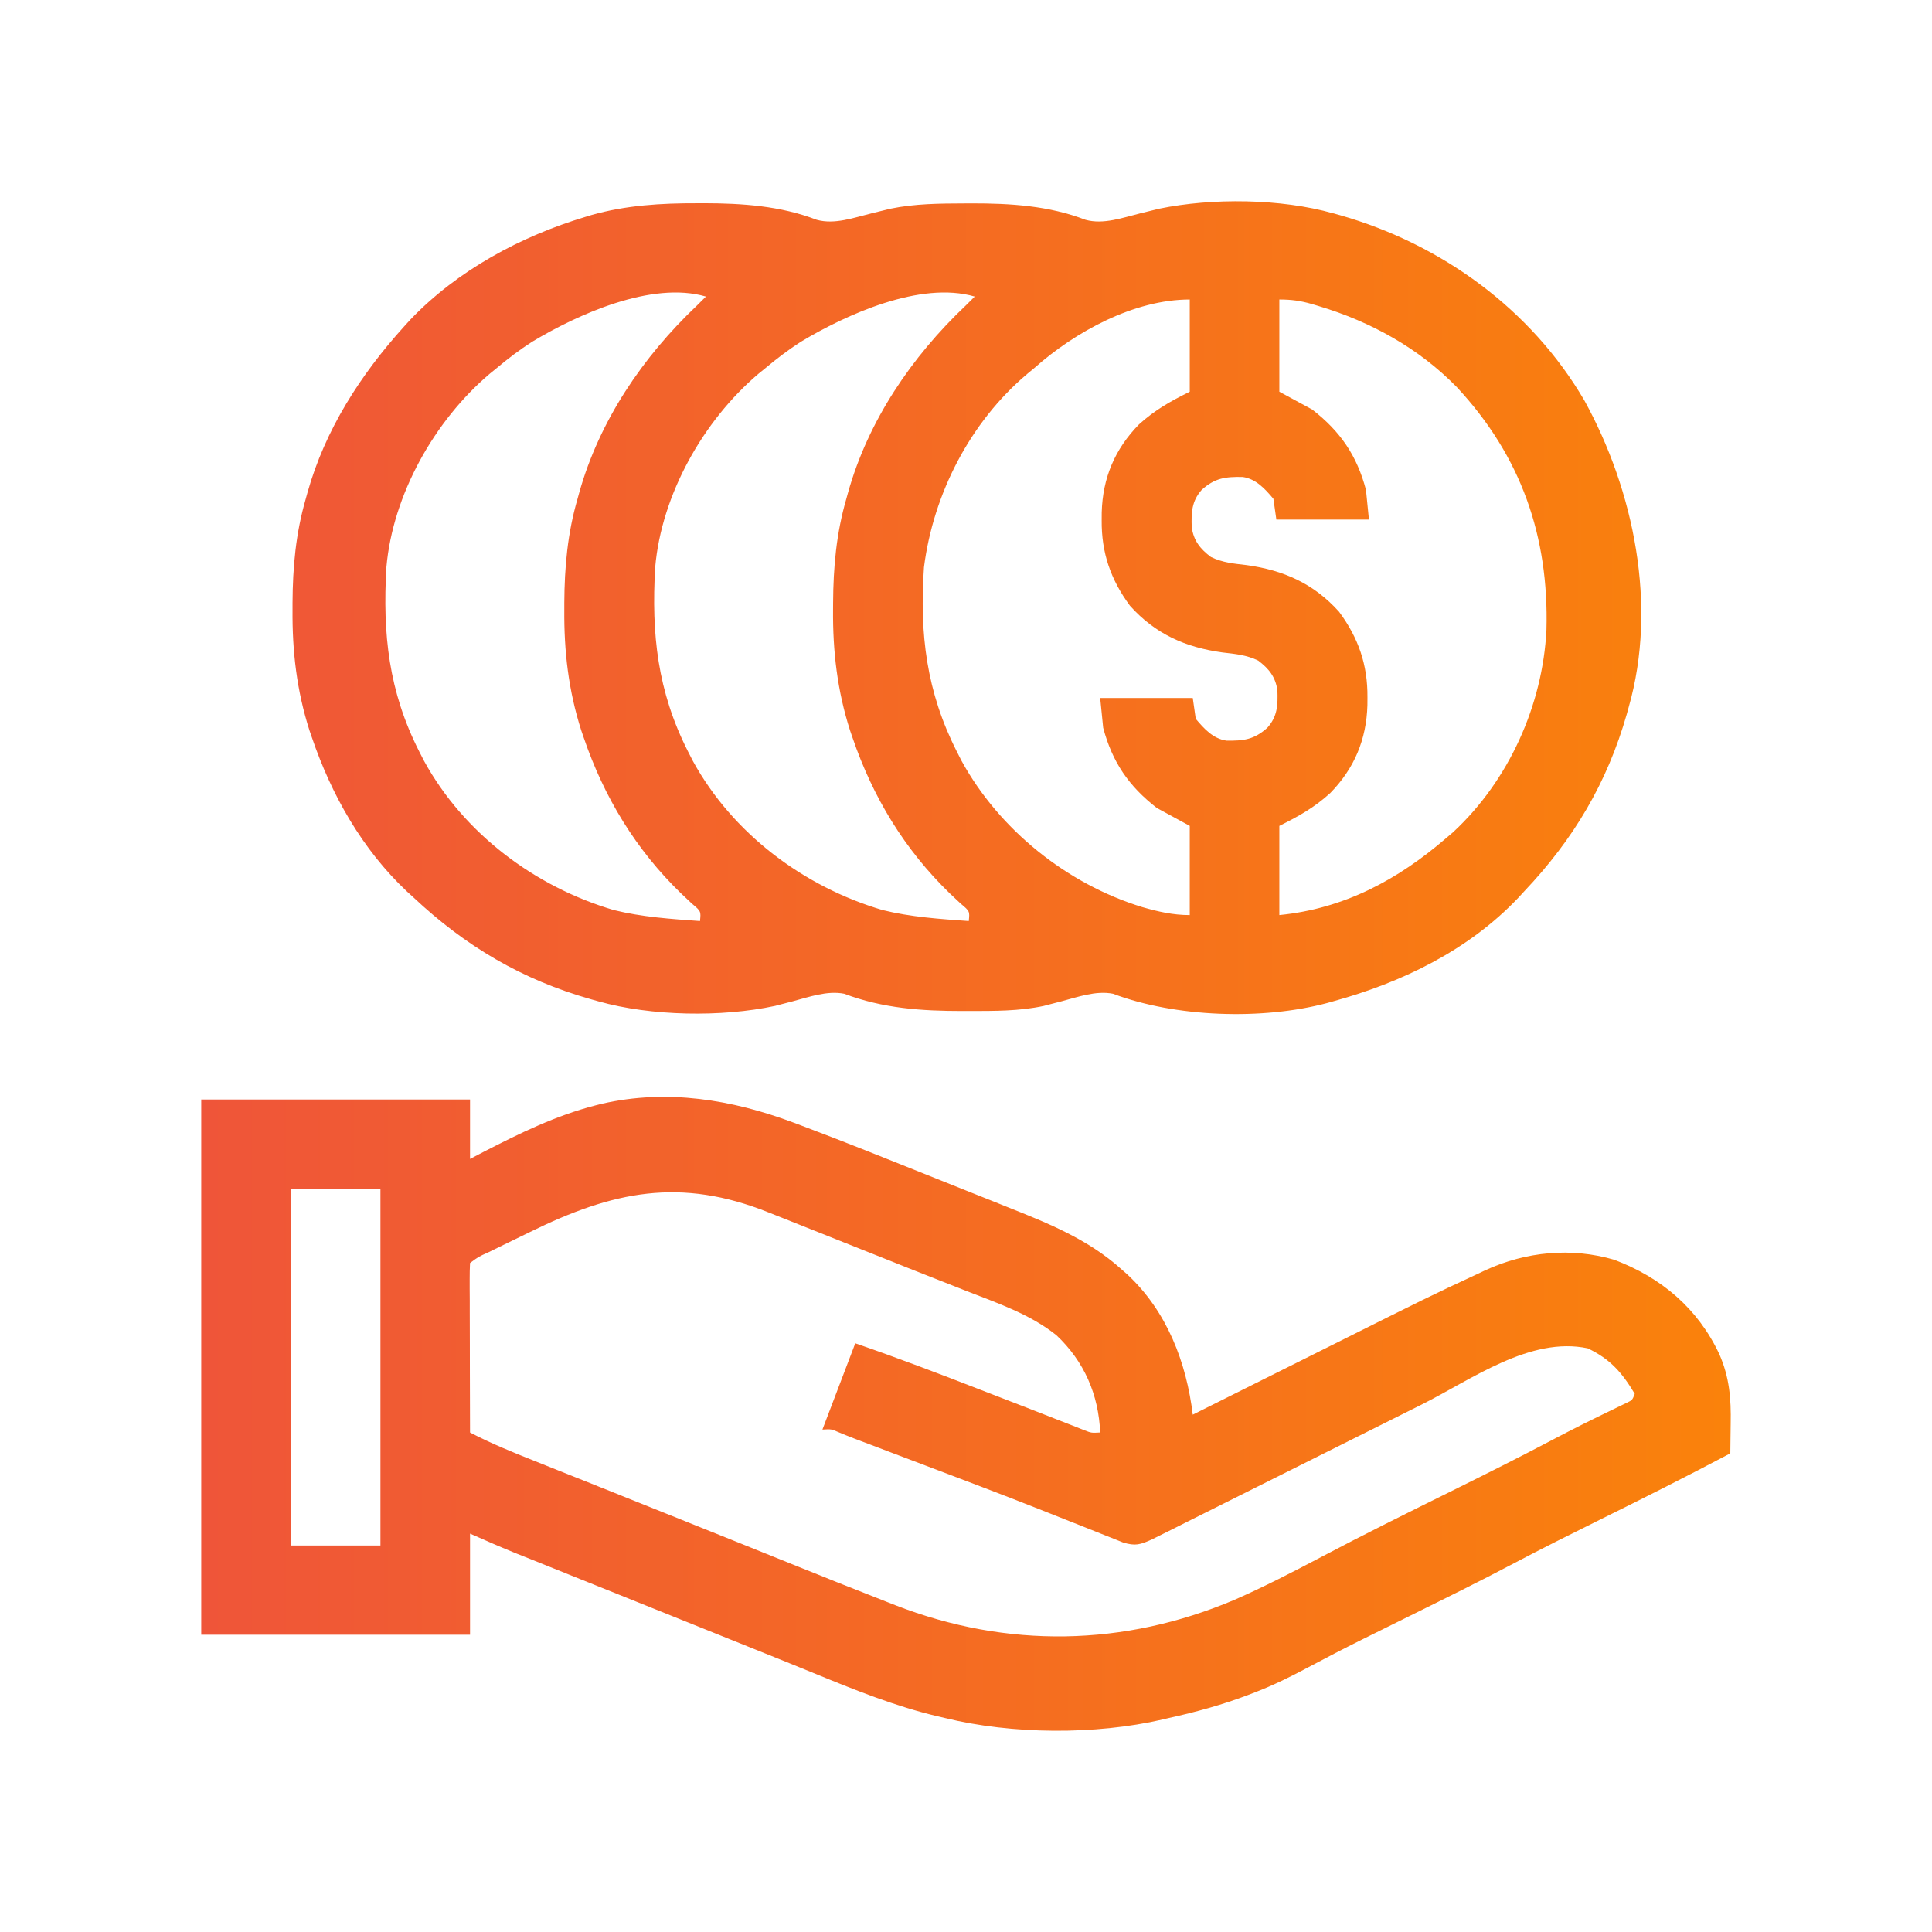
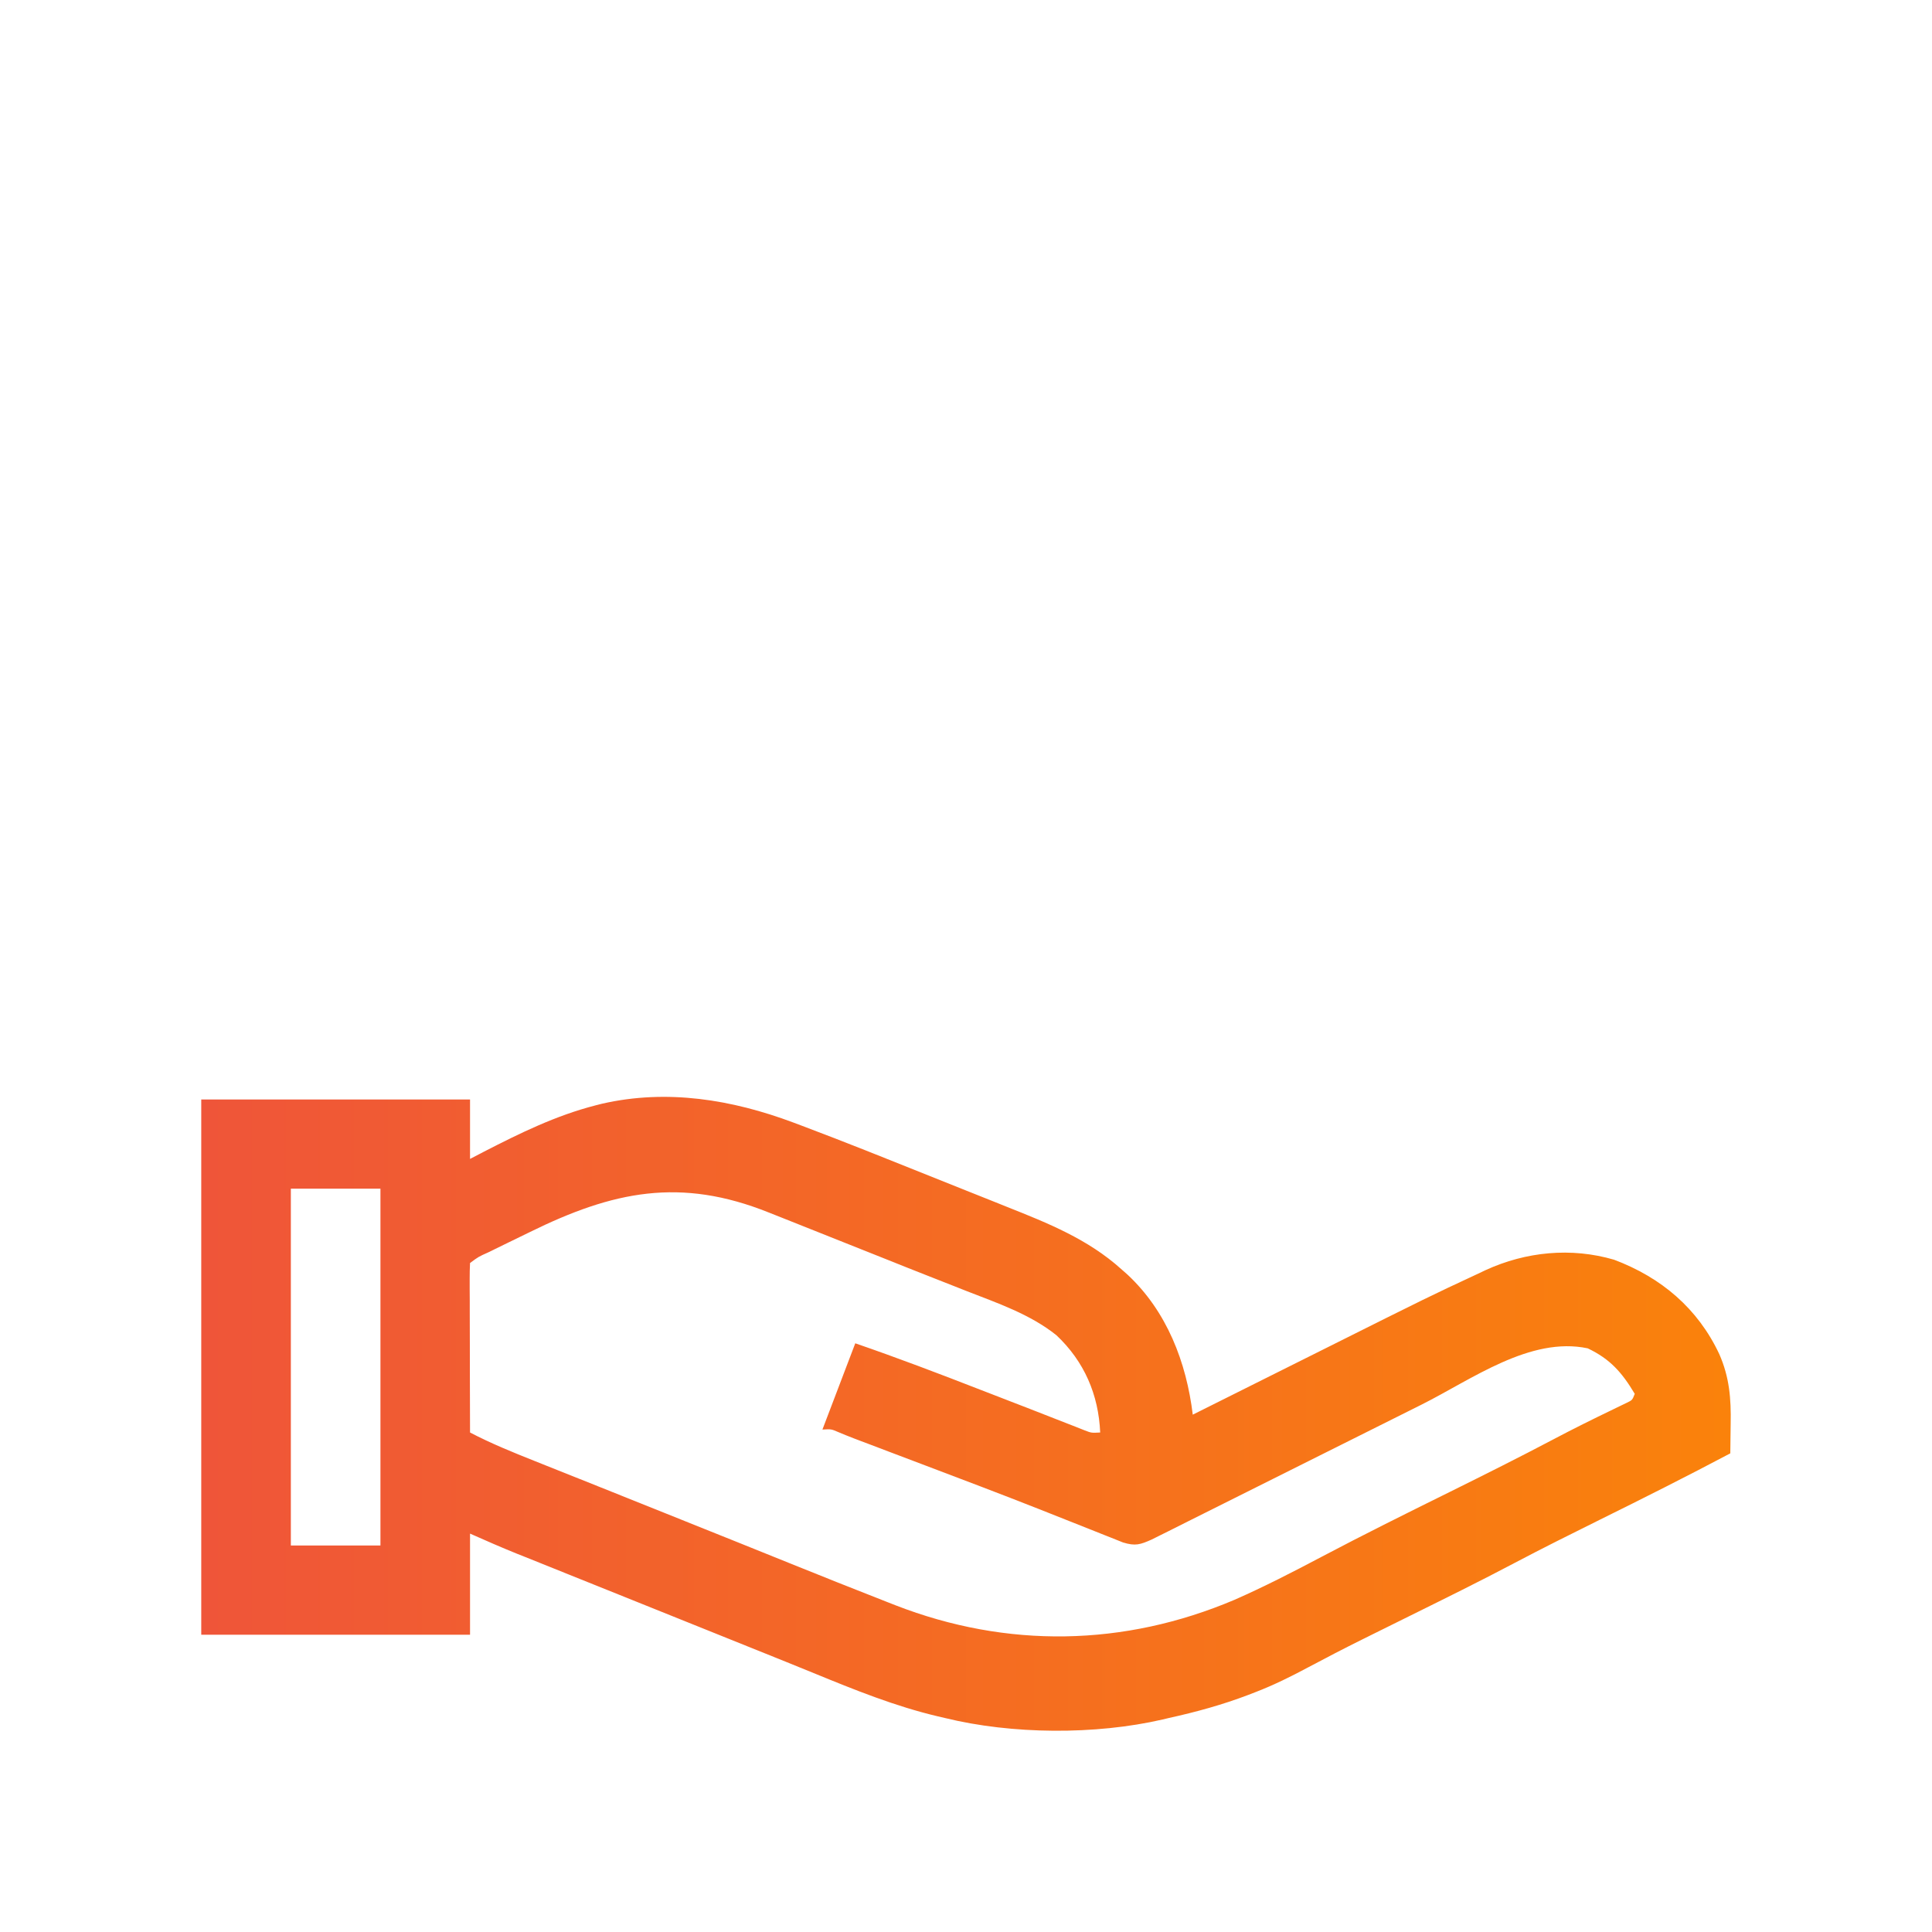
<svg xmlns="http://www.w3.org/2000/svg" width="48" height="48" viewBox="0 0 48 48" fill="none">
-   <path d="M17.321 5.05C17.401 5.049 17.401 5.049 17.483 5.049C18.439 5.051 19.39 5.113 20.291 5.461C20.74 5.584 21.214 5.408 21.657 5.299C21.765 5.272 21.872 5.246 21.98 5.22C22.026 5.209 22.073 5.197 22.122 5.185C22.735 5.059 23.348 5.056 23.971 5.054C24.026 5.054 24.08 5.054 24.136 5.053C25.103 5.052 26.057 5.109 26.969 5.461C27.418 5.584 27.892 5.408 28.335 5.299C28.442 5.272 28.55 5.246 28.657 5.22C28.728 5.203 28.728 5.203 28.799 5.185C30.121 4.913 31.821 4.933 33.121 5.299C33.181 5.316 33.241 5.332 33.303 5.349C35.815 6.07 38.035 7.678 39.363 9.949C40.6 12.191 41.182 15.058 40.466 17.563C40.45 17.622 40.434 17.681 40.417 17.742C39.927 19.453 39.094 20.852 37.87 22.144C37.82 22.198 37.77 22.253 37.718 22.309C36.48 23.611 34.837 24.406 33.121 24.878C33.07 24.892 33.02 24.906 32.968 24.921C31.357 25.349 29.205 25.276 27.651 24.689C27.228 24.606 26.778 24.77 26.369 24.878C26.268 24.904 26.168 24.93 26.067 24.956C26.024 24.968 25.98 24.979 25.935 24.991C25.32 25.123 24.703 25.117 24.078 25.118C23.996 25.118 23.996 25.118 23.912 25.118C22.894 25.118 21.935 25.053 20.973 24.689C20.551 24.606 20.1 24.77 19.691 24.878C19.591 24.904 19.49 24.93 19.39 24.956C19.346 24.968 19.302 24.979 19.257 24.991C17.93 25.276 16.176 25.248 14.868 24.878C14.809 24.861 14.75 24.845 14.689 24.828C12.97 24.341 11.566 23.511 10.268 22.292C10.213 22.242 10.159 22.192 10.102 22.141C8.999 21.101 8.235 19.748 7.75 18.325C7.73 18.267 7.71 18.208 7.689 18.148C7.372 17.156 7.259 16.179 7.268 15.144C7.268 15.089 7.268 15.035 7.268 14.979C7.273 14.089 7.348 13.248 7.597 12.392C7.617 12.318 7.617 12.318 7.638 12.243C8.076 10.677 8.961 9.303 10.045 8.106C10.095 8.052 10.144 7.997 10.195 7.941C11.365 6.717 12.936 5.871 14.548 5.387C14.596 5.372 14.643 5.358 14.692 5.343C15.555 5.099 16.429 5.047 17.321 5.05ZM13.222 8.49C12.912 8.688 12.627 8.905 12.346 9.141C12.286 9.189 12.227 9.238 12.166 9.287C10.794 10.451 9.759 12.289 9.6 14.091C9.503 15.759 9.658 17.178 10.416 18.672C10.456 18.75 10.496 18.828 10.537 18.908C11.524 20.707 13.287 22.031 15.248 22.61C15.951 22.784 16.671 22.832 17.391 22.883C17.416 22.64 17.416 22.64 17.192 22.452C17.103 22.368 17.013 22.283 16.923 22.199C15.797 21.109 15.007 19.806 14.502 18.325C14.482 18.267 14.462 18.208 14.441 18.148C14.124 17.156 14.011 16.179 14.02 15.144C14.02 15.062 14.02 15.062 14.02 14.979C14.025 14.089 14.1 13.248 14.349 12.392C14.369 12.318 14.369 12.318 14.39 12.243C14.891 10.452 15.973 8.861 17.317 7.589C17.391 7.516 17.465 7.442 17.539 7.368C16.19 6.973 14.338 7.819 13.222 8.49ZM19.899 8.49C19.59 8.688 19.305 8.905 19.023 9.141C18.964 9.189 18.904 9.238 18.843 9.287C17.472 10.451 16.436 12.289 16.278 14.091C16.181 15.759 16.336 17.178 17.094 18.672C17.134 18.75 17.174 18.828 17.215 18.908C18.201 20.707 19.965 22.031 21.926 22.61C22.628 22.784 23.349 22.832 24.069 22.883C24.094 22.64 24.094 22.64 23.87 22.452C23.78 22.368 23.691 22.283 23.6 22.199C22.475 21.109 21.685 19.806 21.18 18.325C21.16 18.267 21.14 18.208 21.119 18.148C20.802 17.156 20.688 16.179 20.697 15.144C20.698 15.062 20.698 15.062 20.698 14.979C20.703 14.089 20.778 13.248 21.027 12.392C21.047 12.318 21.047 12.318 21.068 12.243C21.569 10.452 22.651 8.861 23.995 7.589C24.069 7.516 24.143 7.442 24.217 7.368C22.868 6.973 21.016 7.819 19.899 8.49ZM25.701 9.141C25.641 9.191 25.58 9.24 25.518 9.292C24.103 10.487 23.19 12.265 22.956 14.091C22.842 15.751 23.018 17.188 23.772 18.672C23.812 18.75 23.851 18.828 23.892 18.908C24.83 20.617 26.511 21.964 28.38 22.537C28.78 22.651 29.14 22.735 29.559 22.735C29.559 22.004 29.559 21.272 29.559 20.519C29.29 20.372 29.021 20.226 28.743 20.075C28.044 19.533 27.634 18.934 27.408 18.08C27.383 17.837 27.359 17.593 27.334 17.342C28.093 17.342 28.852 17.342 29.634 17.342C29.67 17.598 29.67 17.598 29.708 17.859C29.917 18.106 30.136 18.352 30.47 18.401C30.897 18.407 31.157 18.378 31.488 18.08C31.74 17.797 31.749 17.516 31.737 17.152C31.689 16.816 31.526 16.614 31.26 16.412C30.968 16.271 30.691 16.247 30.371 16.21C29.451 16.083 28.705 15.752 28.075 15.051C27.594 14.4 27.364 13.733 27.371 12.927C27.371 12.863 27.371 12.798 27.372 12.732C27.395 11.877 27.696 11.159 28.298 10.544C28.697 10.184 29.068 9.976 29.559 9.732C29.559 8.976 29.559 8.22 29.559 7.441C28.175 7.441 26.711 8.243 25.701 9.141ZM31.785 7.441C31.785 8.197 31.785 8.953 31.785 9.732C32.055 9.878 32.324 10.024 32.602 10.175C33.3 10.717 33.711 11.316 33.937 12.17C33.974 12.536 33.974 12.536 34.011 12.909C33.252 12.909 32.493 12.909 31.711 12.909C31.687 12.738 31.662 12.567 31.637 12.392C31.428 12.145 31.208 11.899 30.875 11.85C30.447 11.843 30.187 11.872 29.856 12.17C29.605 12.453 29.596 12.734 29.608 13.098C29.656 13.434 29.818 13.637 30.085 13.838C30.377 13.979 30.654 14.003 30.974 14.04C31.894 14.168 32.639 14.498 33.269 15.199C33.751 15.85 33.98 16.517 33.974 17.323C33.974 17.388 33.973 17.452 33.973 17.518C33.949 18.373 33.649 19.092 33.047 19.706C32.648 20.066 32.277 20.274 31.785 20.519C31.785 21.25 31.785 21.981 31.785 22.735C33.397 22.575 34.728 21.86 35.94 20.814C35.996 20.767 36.051 20.719 36.108 20.67C37.49 19.386 38.328 17.516 38.421 15.648C38.485 13.323 37.79 11.333 36.196 9.62C35.246 8.647 34.054 7.991 32.759 7.603C32.678 7.579 32.678 7.579 32.596 7.554C32.308 7.472 32.09 7.441 31.785 7.441Z" fill="url(#paint0_linear_96_4326)" />
  <path d="M5 27.316C7.204 27.316 9.407 27.316 11.678 27.316C11.678 27.803 11.678 28.291 11.678 28.793C11.791 28.735 11.904 28.676 12.02 28.615C12.921 28.152 13.809 27.716 14.794 27.463C14.876 27.442 14.876 27.442 14.96 27.421C16.576 27.052 18.187 27.319 19.708 27.888C19.821 27.93 19.821 27.93 19.937 27.974C20.994 28.372 22.042 28.793 23.09 29.213C23.389 29.334 23.689 29.453 23.989 29.573C24.225 29.666 24.46 29.761 24.696 29.855C24.806 29.899 24.917 29.944 25.027 29.988C26.04 30.39 27.034 30.79 27.853 31.527C27.932 31.596 27.932 31.596 28.012 31.667C28.993 32.583 29.475 33.844 29.634 35.147C29.704 35.112 29.774 35.077 29.846 35.041C30.516 34.706 31.185 34.371 31.855 34.037C32.2 33.865 32.544 33.694 32.888 33.521C35.515 32.207 35.515 32.207 36.685 31.662C36.76 31.627 36.834 31.592 36.911 31.555C37.911 31.097 39.036 30.985 40.103 31.298C41.275 31.74 42.181 32.506 42.715 33.642C42.968 34.217 43.01 34.75 42.998 35.369C42.997 35.501 42.995 35.632 42.993 35.764C42.992 35.879 42.991 35.993 42.989 36.108C41.914 36.677 40.829 37.223 39.738 37.762C39.03 38.113 38.323 38.465 37.624 38.834C36.771 39.285 35.906 39.711 35.041 40.139C34.721 40.297 34.4 40.456 34.08 40.615C34.004 40.653 33.927 40.691 33.848 40.73C33.393 40.956 32.943 41.189 32.495 41.428C32.072 41.654 31.649 41.864 31.201 42.037C31.14 42.061 31.078 42.085 31.015 42.109C30.369 42.355 29.714 42.535 29.04 42.683C28.989 42.695 28.938 42.707 28.886 42.72C27.215 43.106 25.139 43.092 23.475 42.683C23.419 42.67 23.362 42.657 23.303 42.643C22.236 42.391 21.229 41.983 20.217 41.568C19.75 41.377 19.282 41.188 18.813 41C18.735 40.969 18.657 40.937 18.576 40.905C18.413 40.84 18.251 40.775 18.089 40.709C17.673 40.542 17.258 40.375 16.843 40.208C16.255 39.971 15.667 39.735 15.079 39.499C14.759 39.37 14.438 39.242 14.118 39.113C13.967 39.053 13.817 38.992 13.666 38.931C13.457 38.848 13.247 38.764 13.038 38.679C12.977 38.655 12.917 38.631 12.854 38.606C12.458 38.446 12.069 38.276 11.678 38.102C11.678 38.931 11.678 39.76 11.678 40.614C9.474 40.614 7.27 40.614 5 40.614C5 36.226 5 31.837 5 27.316ZM7.226 29.532C7.226 32.458 7.226 35.384 7.226 38.398C7.96 38.398 8.695 38.398 9.452 38.398C9.452 35.472 9.452 32.547 9.452 29.532C8.717 29.532 7.983 29.532 7.226 29.532ZM13.165 30.61C12.987 30.697 12.809 30.784 12.631 30.87C12.518 30.926 12.404 30.981 12.291 31.036C12.238 31.062 12.184 31.088 12.13 31.115C11.888 31.223 11.888 31.223 11.678 31.379C11.671 31.511 11.669 31.642 11.669 31.774C11.669 31.858 11.669 31.943 11.669 32.03C11.67 32.121 11.67 32.213 11.671 32.308C11.671 32.401 11.671 32.494 11.671 32.59C11.671 32.839 11.672 33.088 11.673 33.336C11.673 33.59 11.674 33.843 11.674 34.097C11.675 34.595 11.676 35.093 11.678 35.59C12.198 35.862 12.736 36.08 13.281 36.297C13.381 36.337 13.481 36.377 13.581 36.417C13.85 36.524 14.118 36.631 14.386 36.738C14.666 36.85 14.946 36.962 15.226 37.074C15.567 37.211 15.909 37.347 16.25 37.484C16.957 37.766 17.663 38.05 18.369 38.334C18.456 38.369 18.543 38.404 18.632 38.44C18.957 38.571 19.282 38.702 19.607 38.833C20.413 39.158 21.22 39.481 22.03 39.797C22.101 39.825 22.171 39.852 22.244 39.881C25.015 40.959 27.928 40.912 30.675 39.745C31.406 39.423 32.116 39.059 32.822 38.685C33.883 38.125 34.957 37.592 36.033 37.06C36.89 36.635 37.745 36.208 38.59 35.762C39.08 35.503 39.576 35.257 40.075 35.017C40.136 34.988 40.196 34.958 40.258 34.928C40.311 34.902 40.364 34.877 40.418 34.851C40.554 34.785 40.554 34.785 40.615 34.63C40.299 34.101 40.006 33.765 39.446 33.499C38.016 33.197 36.561 34.275 35.323 34.895C35.082 35.016 34.841 35.136 34.599 35.257C33.989 35.562 33.379 35.867 32.768 36.172C32.106 36.504 31.444 36.835 30.782 37.165C30.495 37.308 30.209 37.452 29.922 37.595C29.788 37.663 29.653 37.73 29.518 37.797C29.354 37.879 29.19 37.962 29.026 38.044C28.953 38.08 28.881 38.116 28.806 38.153C28.744 38.185 28.681 38.216 28.616 38.248C28.33 38.376 28.208 38.416 27.901 38.322C27.8 38.283 27.699 38.242 27.599 38.201C27.543 38.179 27.486 38.157 27.429 38.134C27.306 38.085 27.183 38.036 27.06 37.987C26.722 37.851 26.383 37.718 26.044 37.584C25.971 37.555 25.898 37.526 25.822 37.496C24.852 37.113 23.876 36.745 22.9 36.375C22.632 36.274 22.365 36.172 22.097 36.071C21.936 36.01 21.774 35.949 21.613 35.887C21.541 35.86 21.469 35.833 21.395 35.805C21.333 35.781 21.27 35.757 21.206 35.733C21.08 35.685 20.956 35.634 20.832 35.582C20.652 35.504 20.652 35.504 20.433 35.517C20.702 34.809 20.972 34.102 21.249 33.374C22.292 33.733 23.32 34.124 24.347 34.524C24.508 34.586 24.669 34.649 24.831 34.711C24.909 34.742 24.988 34.772 25.068 34.803C25.222 34.863 25.375 34.922 25.529 34.981C25.841 35.102 26.154 35.224 26.465 35.347C26.552 35.381 26.638 35.414 26.727 35.449C26.798 35.477 26.869 35.505 26.941 35.534C27.116 35.602 27.116 35.602 27.334 35.59C27.293 34.651 26.94 33.827 26.248 33.175C25.598 32.653 24.774 32.372 24.004 32.072C23.906 32.033 23.809 31.995 23.711 31.956C23.51 31.877 23.308 31.798 23.106 31.718C22.73 31.571 22.356 31.421 21.981 31.271C21.66 31.143 21.34 31.015 21.019 30.888C20.765 30.787 20.51 30.686 20.256 30.584C19.978 30.473 19.7 30.363 19.422 30.252C19.315 30.21 19.209 30.167 19.102 30.125C16.903 29.243 15.229 29.594 13.165 30.61Z" fill="url(#paint1_linear_96_4326)" />
  <defs>
    <linearGradient id="paint0_linear_96_4326" x1="5" y1="24" x2="43" y2="24" gradientUnits="userSpaceOnUse">
      <stop stop-color="#EF5539" />
      <stop offset="1" stop-color="#FA820B" />
    </linearGradient>
    <linearGradient id="paint1_linear_96_4326" x1="5" y1="24" x2="43" y2="24" gradientUnits="userSpaceOnUse">
      <stop stop-color="#EF5539" />
      <stop offset="1" stop-color="#FA820B" />
    </linearGradient>
  </defs>
</svg>